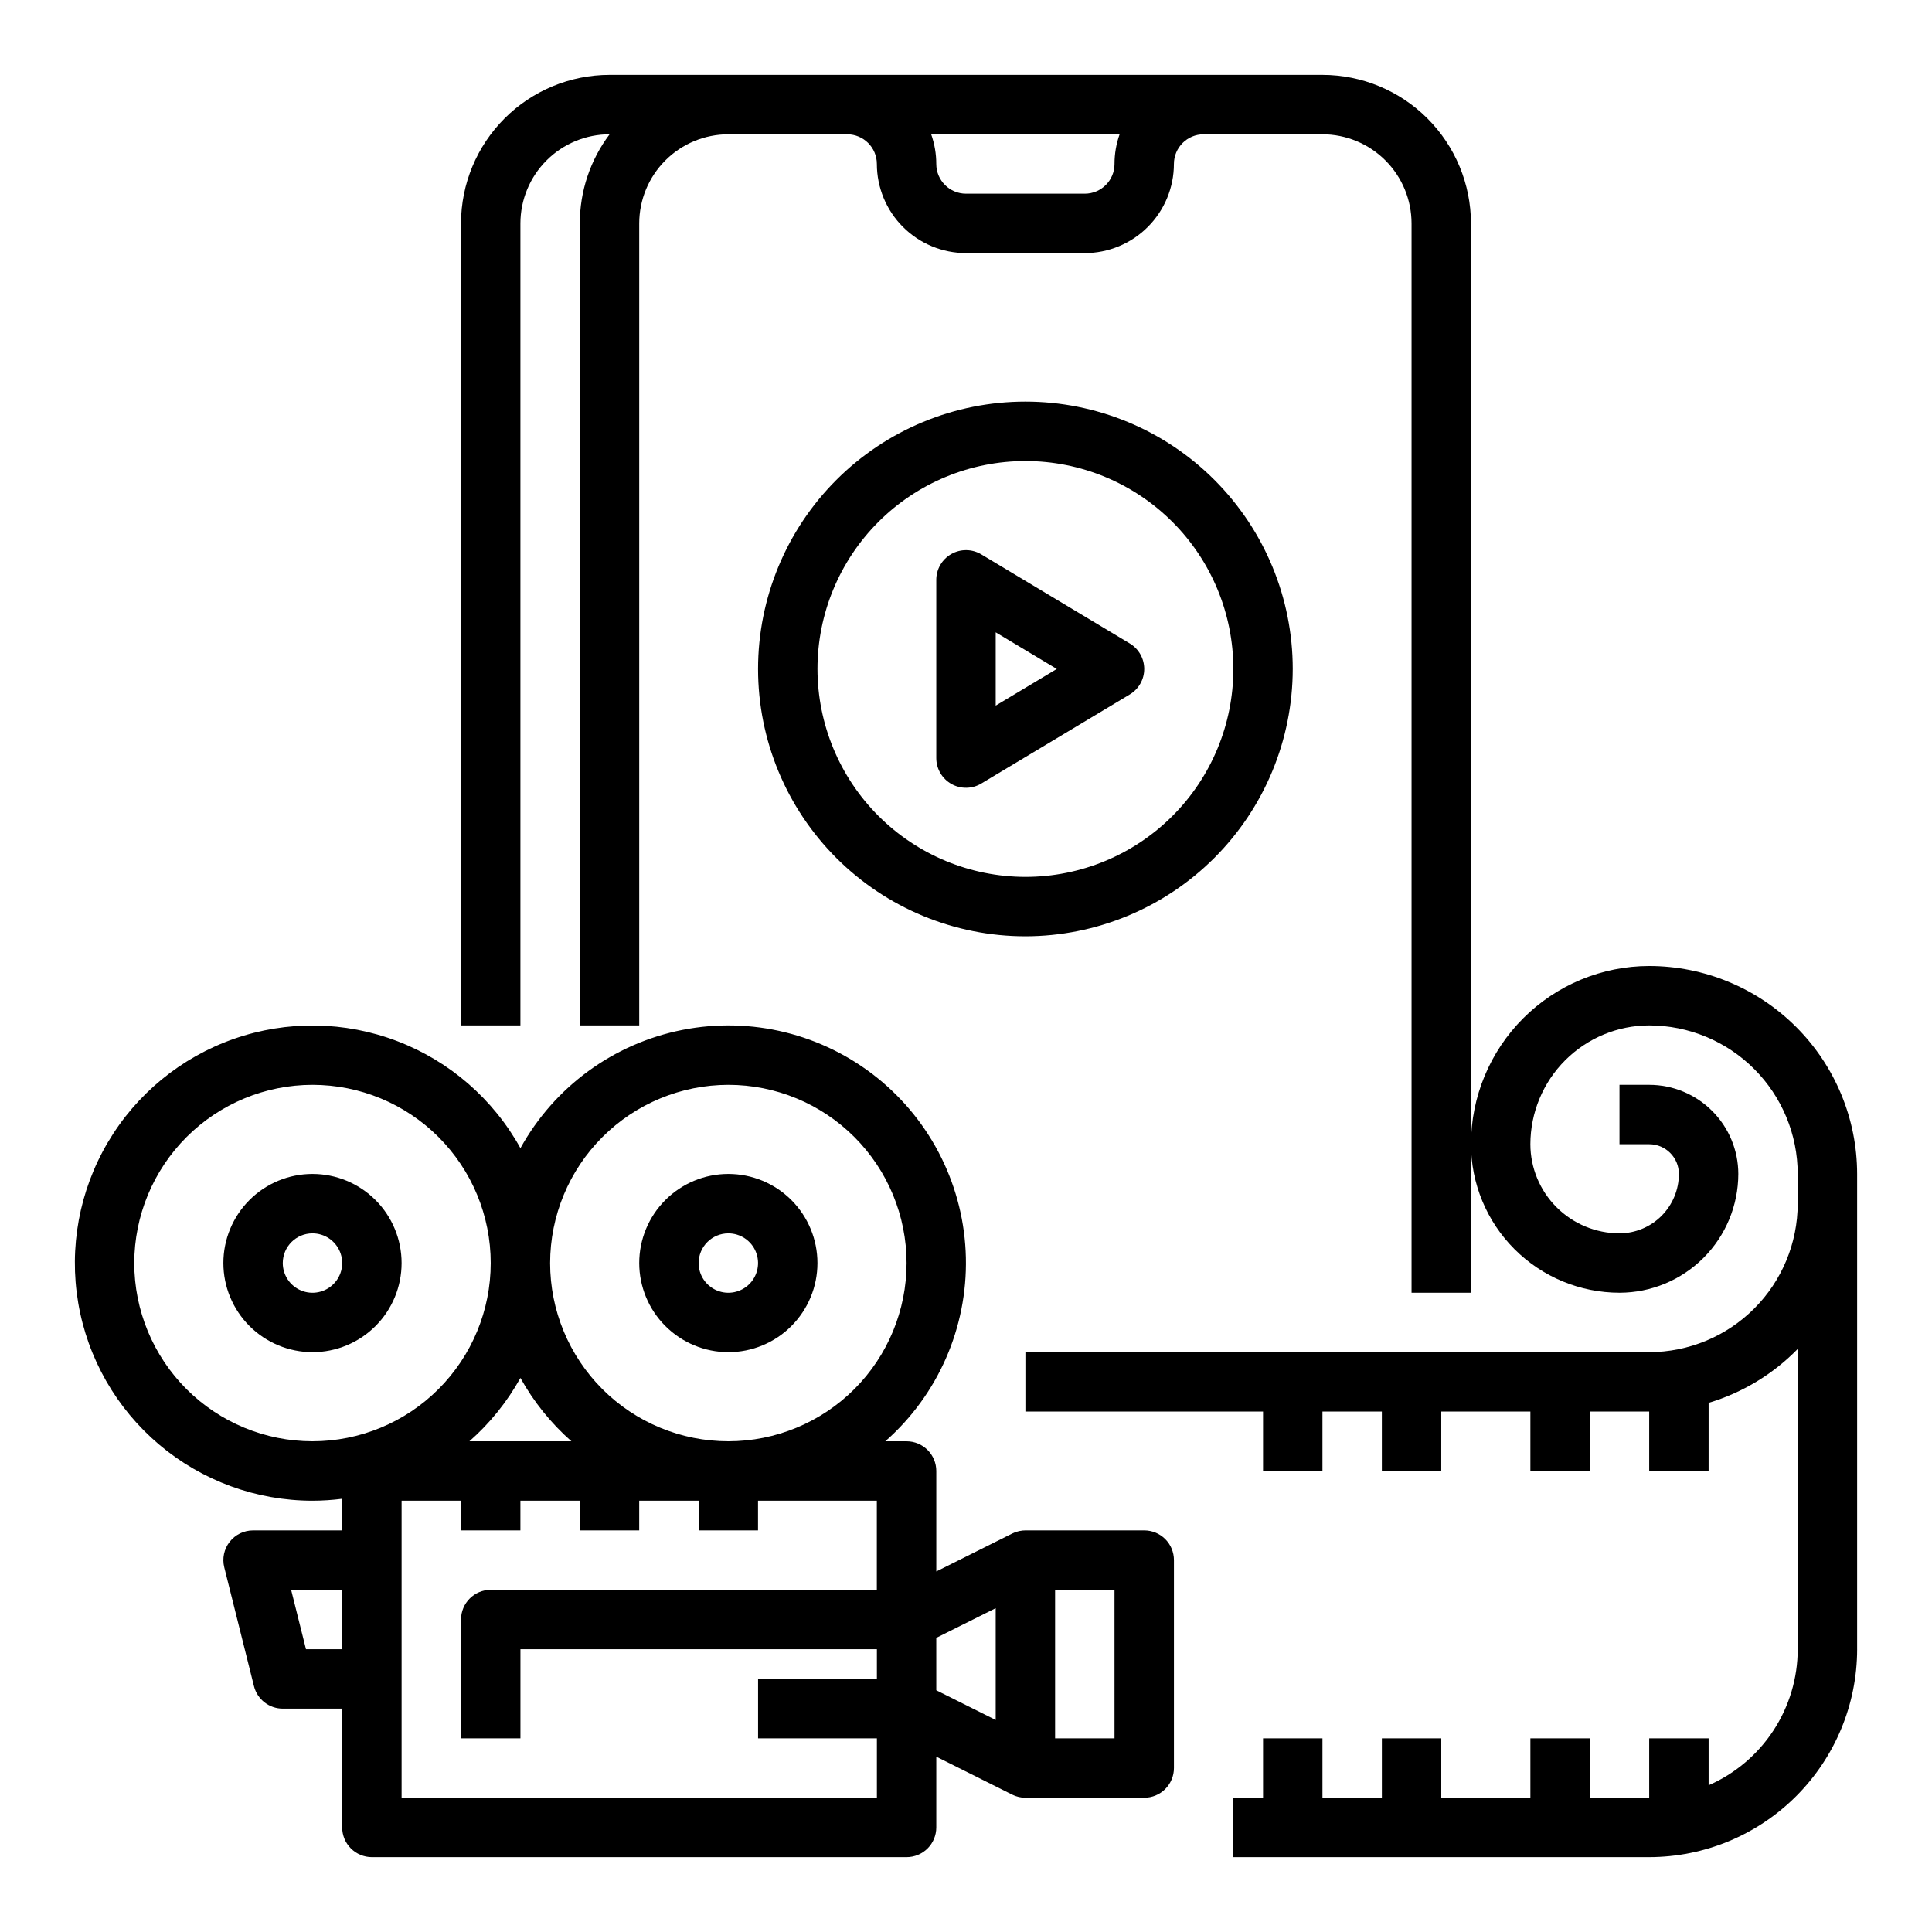
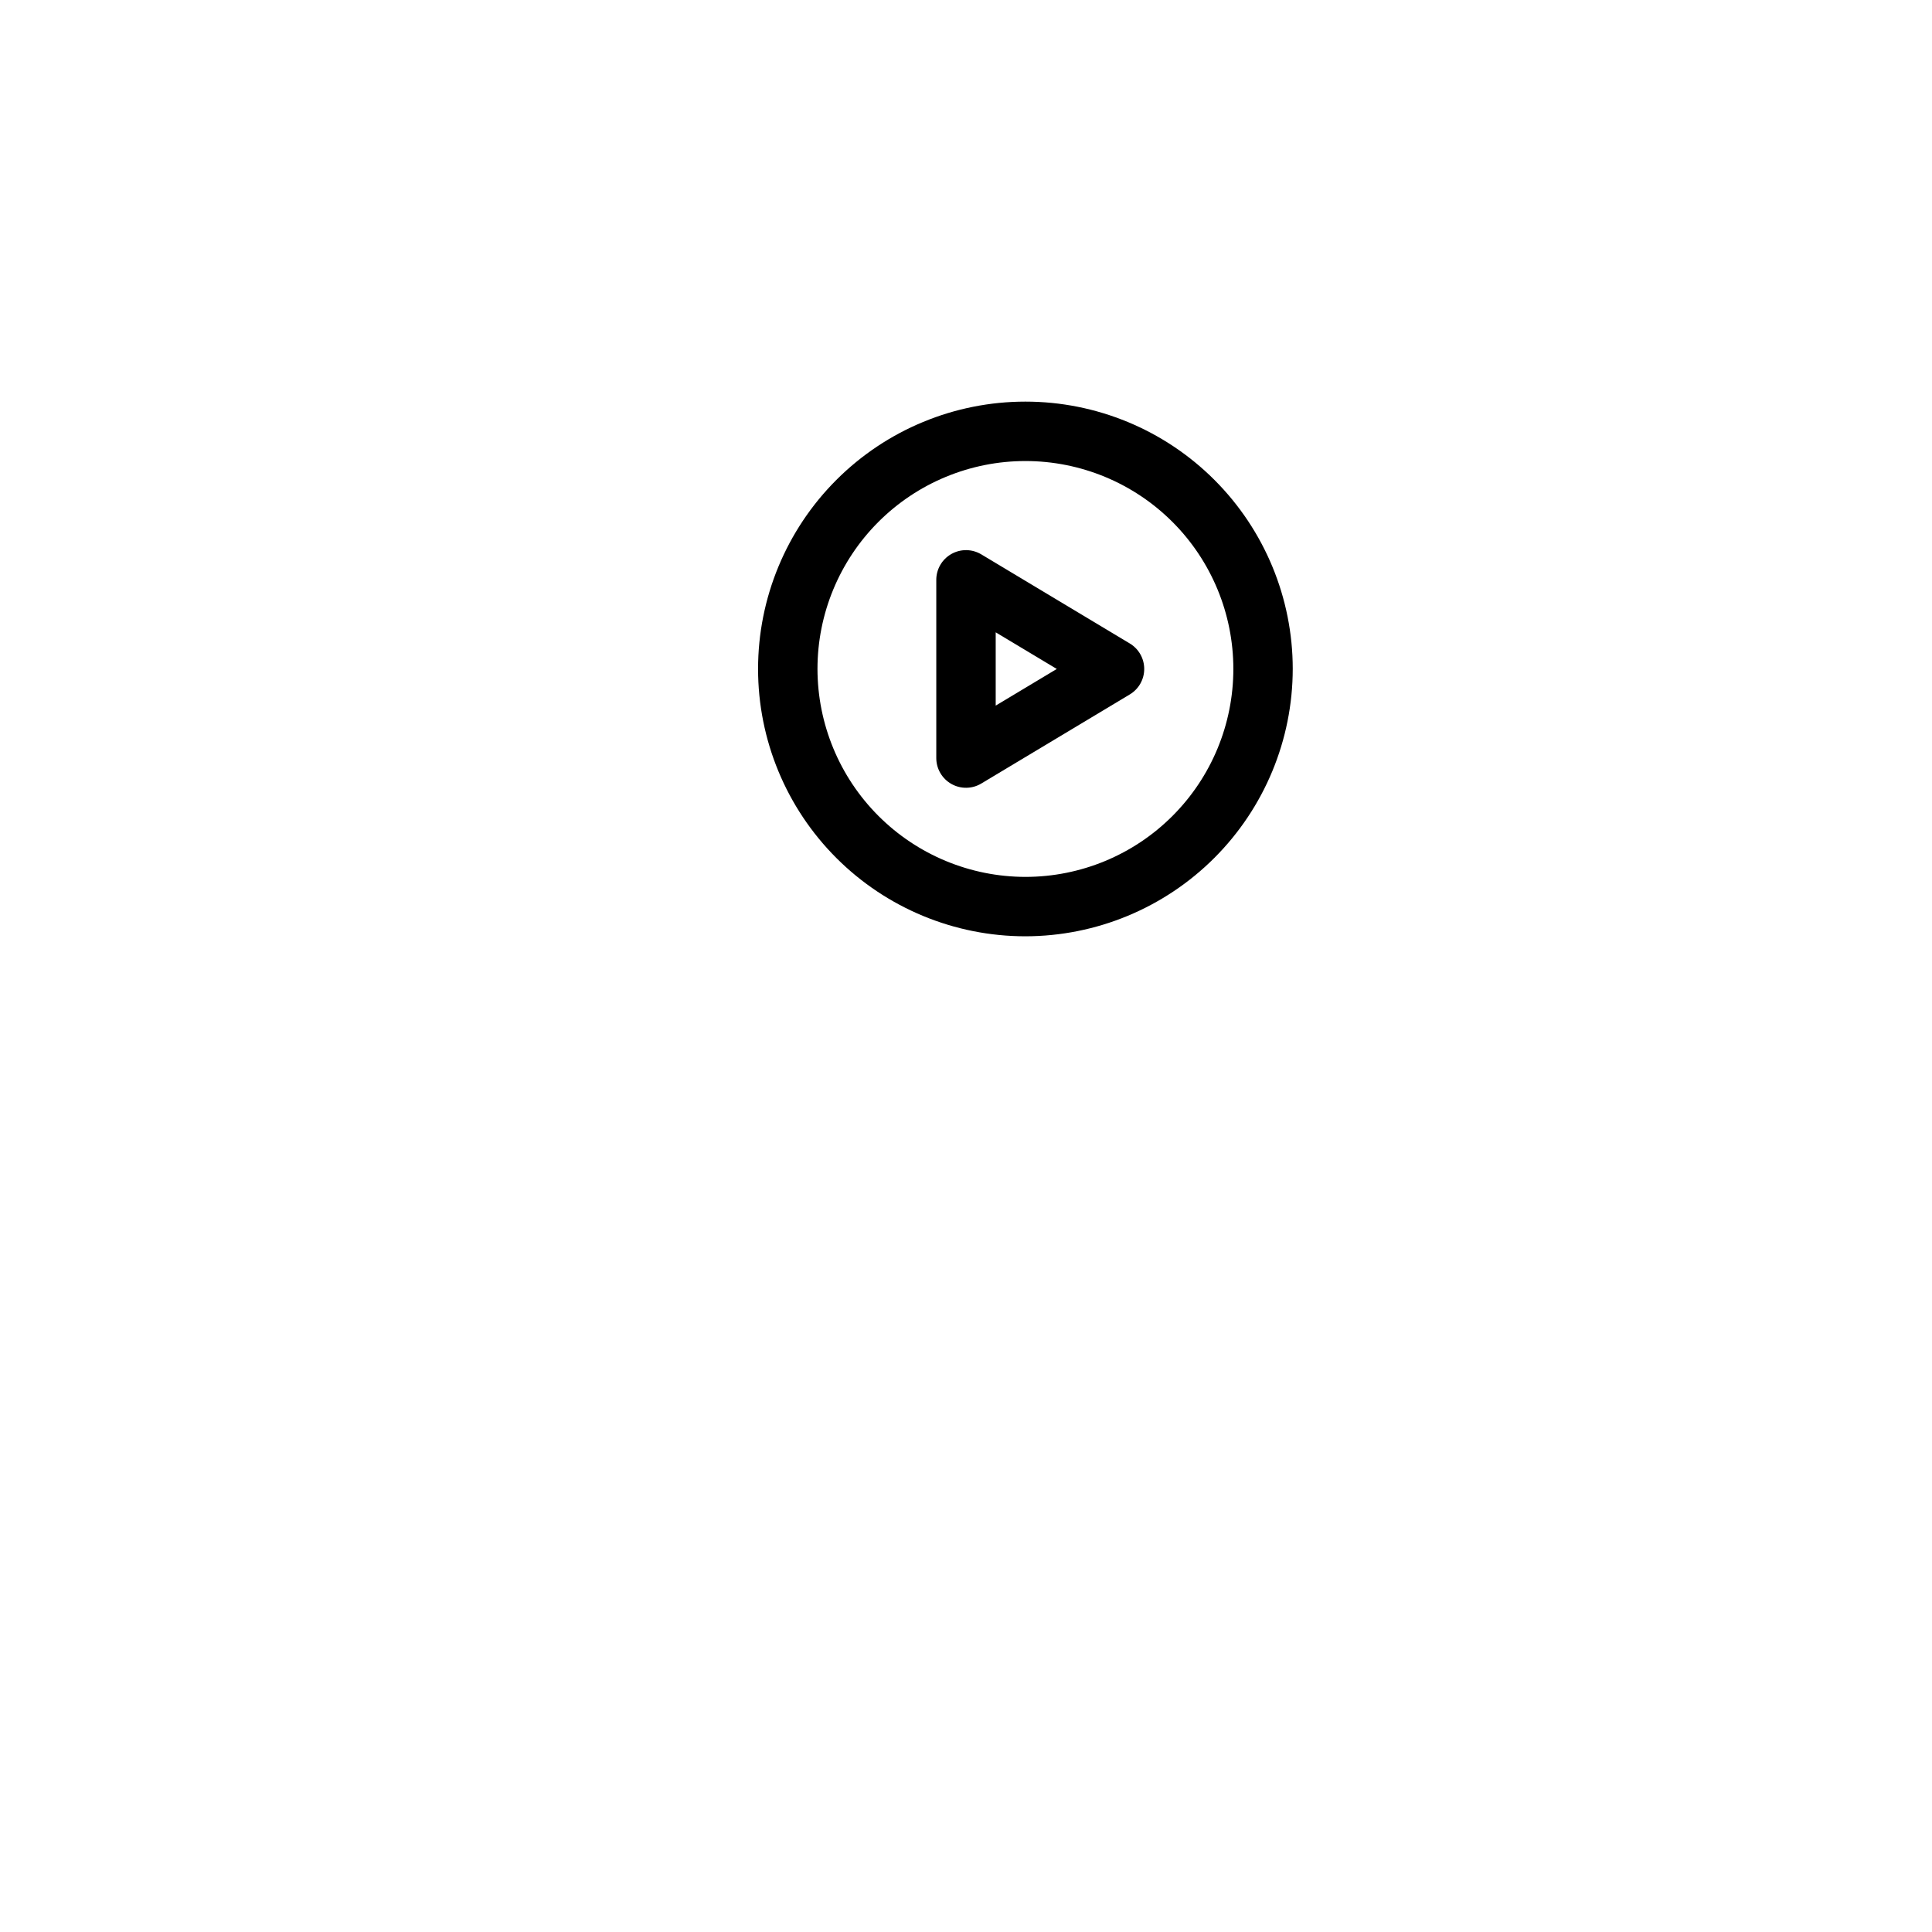
<svg xmlns="http://www.w3.org/2000/svg" fill="#000000" width="800px" height="800px" version="1.1" viewBox="144 144 512 512">
  <g>
-     <path d="m494.46 163.84h-188.93c-10.438 0.012-20.441 4.164-27.82 11.543s-11.527 17.383-11.539 27.82v212.54h15.742v-212.54c0.008-6.262 2.496-12.266 6.926-16.691 4.426-4.43 10.43-6.918 16.691-6.926h0.023-0.004c-5.129 6.805-7.902 15.094-7.891 23.617v212.54h15.742v-212.54c0.008-6.262 2.496-12.266 6.926-16.691 4.426-4.43 10.43-6.918 16.691-6.926h31.488c4.344 0.004 7.867 3.527 7.871 7.871 0.008 6.262 2.496 12.266 6.926 16.691 4.426 4.426 10.43 6.918 16.691 6.926h31.488c6.258-0.008 12.262-2.5 16.688-6.926 4.43-4.426 6.918-10.43 6.926-16.691 0.008-4.344 3.527-7.867 7.875-7.871h31.488-0.004c6.262 0.008 12.266 2.496 16.691 6.926 4.43 4.426 6.918 10.43 6.926 16.691v283.39h15.742l0.004-283.39c-0.012-10.438-4.164-20.441-11.543-27.82s-17.383-11.531-27.82-11.543zm-55.102 23.617c-0.004 4.348-3.527 7.867-7.871 7.871h-31.488c-4.348-0.004-7.867-3.523-7.875-7.871 0.004-2.68-0.457-5.344-1.352-7.871h49.941-0.004c-0.895 2.527-1.352 5.191-1.352 7.871z" />
-     <path d="m226.81 541.7c2.633-0.008 5.262-0.176 7.875-0.512v8.383h-23.617c-2.426 0-4.715 1.117-6.203 3.027-1.492 1.91-2.023 4.402-1.434 6.754l7.871 31.488c0.875 3.504 4.023 5.965 7.637 5.965h15.746v31.488c0 2.086 0.828 4.09 2.305 5.566 1.477 1.473 3.477 2.305 5.566 2.305h141.7c2.09 0 4.09-0.832 5.566-2.305 1.477-1.477 2.305-3.481 2.305-5.566v-18.754l20.094 10.047c0.047 0.023 0.098 0.039 0.141 0.062 0.191 0.09 0.383 0.176 0.582 0.25 0.078 0.031 0.16 0.059 0.238 0.086 0.195 0.066 0.398 0.125 0.602 0.18 0.078 0.02 0.16 0.043 0.238 0.062 0.211 0.047 0.426 0.082 0.645 0.113 0.07 0.012 0.141 0.023 0.211 0.031h0.004c0.289 0.031 0.574 0.047 0.863 0.047h31.488c2.09 0 4.09-0.828 5.566-2.305s2.305-3.477 2.305-5.566v-55.105c0-2.086-0.828-4.09-2.305-5.566-1.477-1.477-3.477-2.305-5.566-2.305h-31.488c-0.152 0-0.297 0.016-0.445 0.023-0.086 0-0.172 0-0.254 0.012h-0.004c-0.613 0.055-1.223 0.184-1.809 0.383-0.066 0.023-0.133 0.047-0.195 0.07-0.234 0.086-0.465 0.184-0.688 0.297-0.039 0.02-0.082 0.031-0.125 0.055l-20.098 10.039v-26.621c0-2.09-0.828-4.09-2.305-5.566-1.477-1.477-3.477-2.309-5.566-2.309h-5.644c13.953-12.273 21.77-30.09 21.355-48.668-0.418-18.582-9.02-36.027-23.508-47.668-14.492-11.637-33.383-16.281-51.613-12.684-18.234 3.602-33.945 15.074-42.926 31.344-7.191-13.016-18.762-23.066-32.656-28.371-13.891-5.305-29.215-5.519-43.254-0.609-14.035 4.914-25.883 14.633-33.438 27.445-7.555 12.809-10.336 27.879-7.844 42.539 2.492 14.664 10.094 27.969 21.457 37.562 11.367 9.594 25.758 14.855 40.629 14.855zm41.59-15.742v-0.004c5.43-4.781 10.004-10.457 13.516-16.785 3.516 6.328 8.086 12.004 13.516 16.785zm-43.312 55.102-3.938-15.742h13.535v15.742zm25.34 39.359v-78.719h15.742v7.871h15.742v-7.871h15.742v7.871h15.742v-7.871h15.742v7.871h15.742v-7.871h31.488v23.617h-102.32c-4.348 0-7.871 3.523-7.871 7.871v31.488h15.742v-23.617h94.465v7.871h-31.488v15.742h31.488v15.742zm188.93-15.742h-15.746v-39.359h15.742zm-31.488-34.496v29.629l-15.742-7.871-0.004-13.887zm-70.848-138.69c12.527 0 24.539 4.973 33.398 13.832 8.855 8.859 13.832 20.871 13.832 33.398s-4.977 24.539-13.832 33.398c-8.859 8.859-20.871 13.832-33.398 13.832-12.527 0-24.543-4.973-33.398-13.832-8.859-8.859-13.836-20.871-13.836-33.398 0.016-12.523 4.996-24.527 13.852-33.383 8.855-8.855 20.859-13.836 33.383-13.848zm-110.21 0c12.527 0 24.543 4.973 33.398 13.832 8.859 8.859 13.836 20.871 13.836 33.398s-4.977 24.539-13.836 33.398c-8.855 8.859-20.871 13.832-33.398 13.832-12.523 0-24.539-4.973-33.398-13.832-8.855-8.859-13.832-20.871-13.832-33.398 0.016-12.523 4.996-24.527 13.848-33.383 8.855-8.855 20.863-13.836 33.383-13.848z" />
-     <path d="m337.02 502.34c6.262 0 12.27-2.488 16.699-6.918 4.426-4.43 6.914-10.438 6.914-16.699s-2.488-12.27-6.914-16.699c-4.43-4.43-10.438-6.918-16.699-6.918-6.266 0-12.27 2.488-16.699 6.918-4.43 4.43-6.918 10.438-6.918 16.699 0.008 6.262 2.496 12.266 6.926 16.691 4.426 4.426 10.43 6.918 16.691 6.926zm0-31.488c3.184 0 6.055 1.918 7.273 4.859 1.215 2.941 0.543 6.328-1.707 8.578-2.254 2.25-5.637 2.926-8.578 1.707-2.945-1.219-4.863-4.09-4.863-7.273 0.008-4.344 3.527-7.867 7.875-7.871z" />
-     <path d="m226.81 502.34c6.266 0 12.273-2.488 16.699-6.918 4.43-4.43 6.918-10.438 6.918-16.699s-2.488-12.27-6.918-16.699c-4.426-4.43-10.434-6.918-16.699-6.918-6.262 0-12.27 2.488-16.699 6.918-4.426 4.43-6.914 10.438-6.914 16.699 0.004 6.262 2.496 12.266 6.922 16.691 4.43 4.426 10.434 6.918 16.691 6.926zm0-31.488c3.184 0 6.055 1.918 7.273 4.859 1.219 2.941 0.547 6.328-1.707 8.578-2.25 2.25-5.637 2.926-8.578 1.707-2.941-1.219-4.859-4.09-4.859-7.273 0.004-4.344 3.527-7.867 7.871-7.871z" />
-     <path d="m636.16 581.05v-125.95c-0.016-14.609-5.828-28.613-16.16-38.945-10.328-10.332-24.336-16.141-38.945-16.156-12.523 0.012-24.527 4.992-33.383 13.848-8.855 8.855-13.836 20.859-13.848 33.383 0.012 10.434 4.16 20.441 11.539 27.82 7.379 7.379 17.383 11.527 27.82 11.539 8.348-0.008 16.352-3.328 22.254-9.23 5.902-5.906 9.223-13.91 9.234-22.258-0.008-6.262-2.5-12.262-6.926-16.691-4.426-4.426-10.43-6.918-16.691-6.922h-7.871v15.742h7.871c4.348 0.004 7.867 3.527 7.871 7.871-0.004 4.176-1.664 8.176-4.617 11.129-2.949 2.949-6.953 4.609-11.125 4.617-6.262-0.008-12.266-2.5-16.691-6.926-4.426-4.426-6.918-10.43-6.926-16.691 0.012-8.348 3.332-16.352 9.234-22.254 5.902-5.902 13.906-9.227 22.254-9.234 10.438 0.012 20.441 4.164 27.82 11.543s11.527 17.383 11.539 27.816v7.875c-0.012 10.434-4.16 20.438-11.539 27.816-7.379 7.379-17.383 11.531-27.82 11.543h-165.31v15.742h62.977v15.742h15.742v-15.742h15.742v15.742h15.742l0.004-15.742h23.617v15.742h15.742l0.004-15.742h15.742v15.742h15.742l0.004-18.047c8.953-2.684 17.082-7.598 23.613-14.285v79.566c-0.008 7.656-2.246 15.145-6.438 21.547-4.195 6.406-10.164 11.449-17.176 14.516v-12.445h-15.746v15.742h-15.742v-15.742h-15.746v15.742h-23.617v-15.742h-15.742v15.742h-15.746v-15.742h-15.742v15.742h-7.871v15.742l110.21 0.004c14.609-0.016 28.617-5.828 38.945-16.16 10.332-10.328 16.145-24.336 16.16-38.945z" />
    <path d="m486.59 321.28c0-18.789-7.465-36.809-20.75-50.098-13.285-13.285-31.309-20.75-50.098-20.75-18.789 0-36.809 7.465-50.098 20.75-13.285 13.289-20.75 31.309-20.75 50.098 0 18.793 7.465 36.812 20.75 50.098 13.289 13.289 31.309 20.75 50.098 20.75 18.785-0.02 36.793-7.492 50.074-20.773s20.754-31.289 20.773-50.074zm-125.95 0c0-14.613 5.809-28.629 16.141-38.965 10.336-10.332 24.352-16.137 38.965-16.137 14.613 0 28.633 5.805 38.965 16.137 10.336 10.336 16.141 24.352 16.141 38.965 0 14.617-5.805 28.633-16.141 38.965-10.332 10.336-24.352 16.141-38.965 16.141-14.609-0.016-28.617-5.828-38.945-16.156-10.332-10.332-16.141-24.34-16.16-38.949z" />
    <path d="m447.23 321.28c0-2.766-1.449-5.328-3.82-6.75l-39.359-23.617h-0.004c-2.43-1.457-5.457-1.496-7.926-0.098s-3.996 4.012-3.996 6.852v47.23c0 2.836 1.527 5.453 3.996 6.852 2.469 1.395 5.496 1.359 7.926-0.102l39.359-23.617h0.004c2.371-1.422 3.82-3.984 3.82-6.75zm-39.359 9.715v-19.426l16.188 9.711z" />
  </g>
</svg>